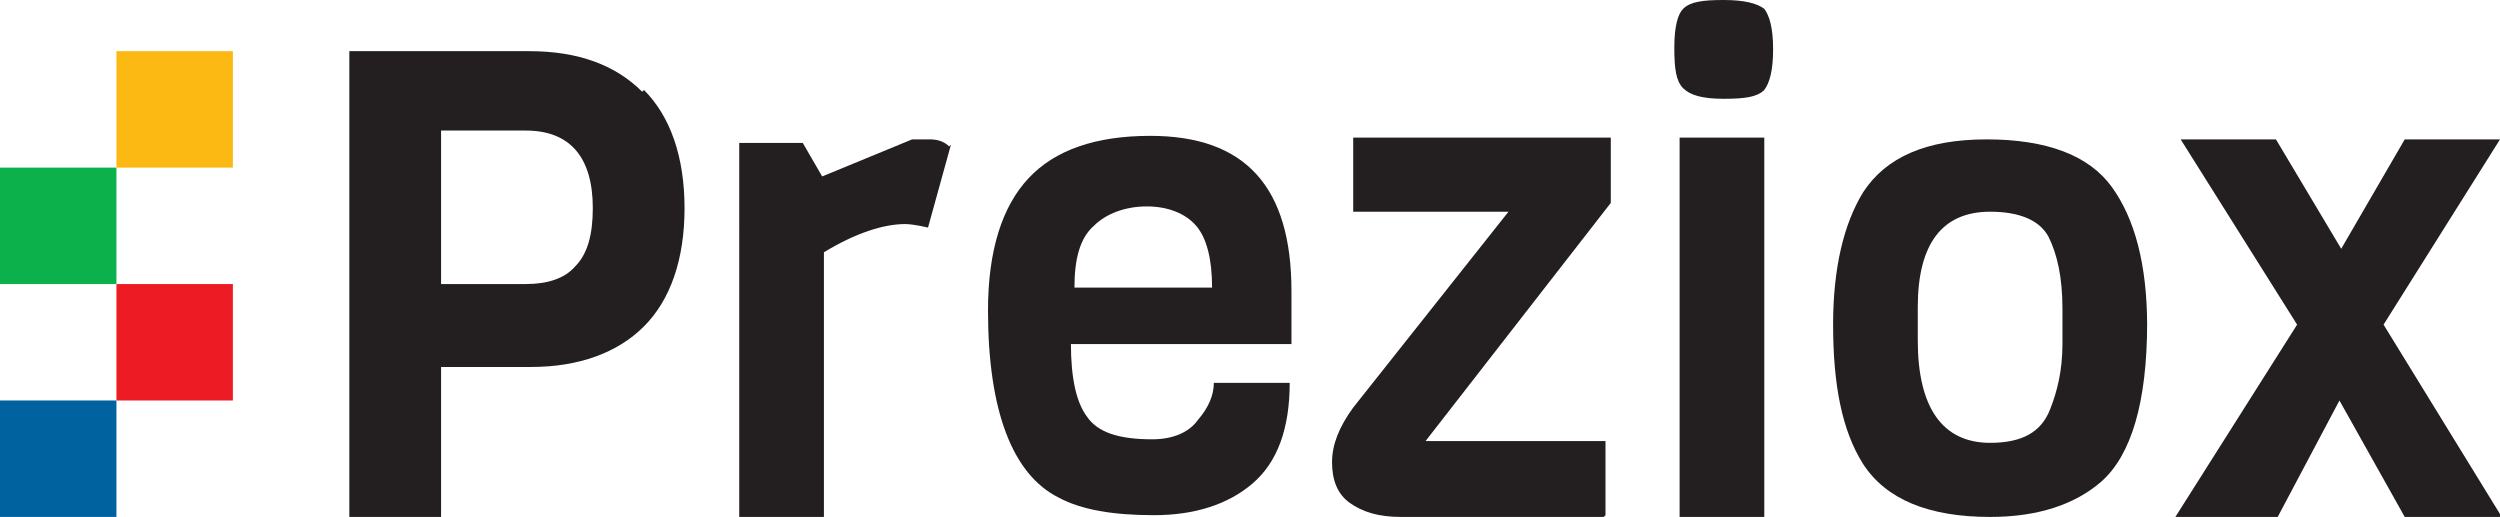
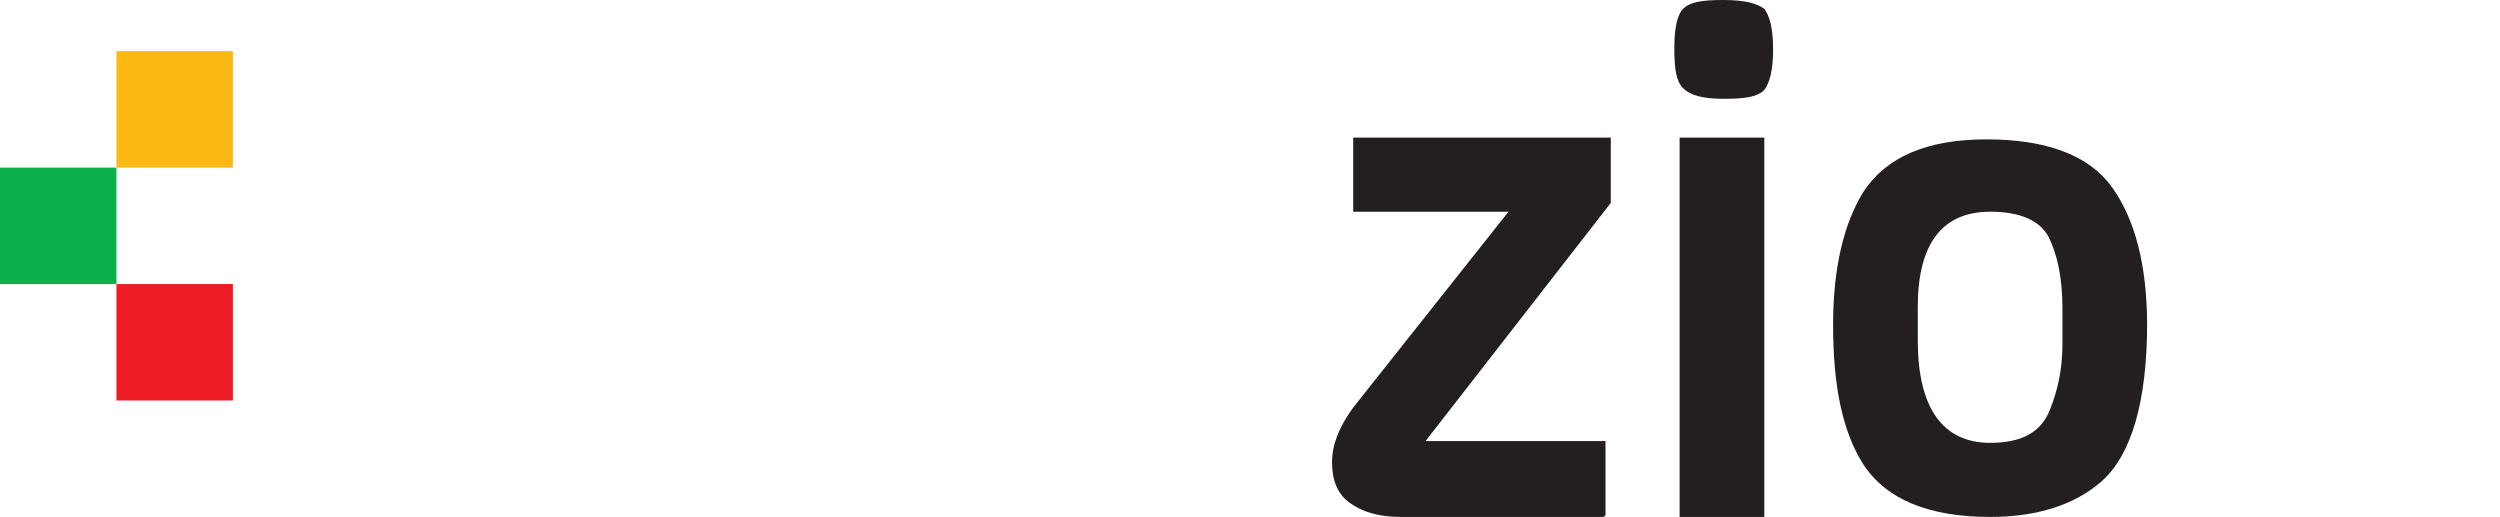
<svg xmlns="http://www.w3.org/2000/svg" id="Layer_2" data-name="Layer 2" viewBox="0 0 14.17 2.93">
  <defs>
    <style>
      .cls-1 {
        fill: #fdb913;
      }

      .cls-2 {
        fill: #0063a0;
      }

      .cls-3 {
        fill: #0db14b;
      }

      .cls-4 {
        fill: #ed1c24;
      }

      .cls-5 {
        fill: #231f20;
      }
    </style>
  </defs>
  <g id="Logo">
    <g>
      <g>
-         <path class="cls-5" d="m3.65.51c.15.15.23.38.23.67s-.08.52-.23.67c-.15.15-.37.23-.64.23h-.51v.85h-.52V.29h1.02c.28,0,.49.08.64.23Zm-.29.67c0-.29-.13-.44-.38-.44h-.48v.87h.48c.12,0,.22-.03.28-.1.07-.07.1-.18.1-.33Z" />
-         <path class="cls-5" d="m5.39.82l-.13.47s-.08-.02-.13-.02c-.12,0-.28.05-.46.16v1.5h-.48V.81h.36l.11.19.51-.21s.06,0,.1,0,.08.01.11.04Z" />
-         <path class="cls-5" d="m7.3,1.95h-1.23c0,.19.03.33.09.41.06.09.18.13.37.13.12,0,.21-.04.26-.11.06-.07.09-.14.09-.21h.43c0,.26-.07.45-.21.57-.14.12-.33.18-.56.18s-.41-.03-.54-.1c-.26-.13-.4-.49-.4-1.06,0-.34.08-.59.23-.75.15-.16.38-.24.69-.24.54,0,.8.29.8.88,0,.06,0,.16,0,.3Zm-1.22-.32h.79c0-.16-.03-.28-.09-.35-.06-.07-.16-.11-.28-.11s-.23.04-.3.11c-.08.07-.11.19-.11.35Z" />
        <path class="cls-5" d="m9.09,2.93h-1.15c-.13,0-.22-.03-.29-.08-.07-.05-.1-.13-.1-.23s.04-.2.12-.31l.88-1.11h-.88v-.42h1.46v.37l-1.05,1.35h1.02v.42Z" />
        <path class="cls-5" d="m9.77,0c.12,0,.19.02.23.05.03.04.05.11.05.23s-.02.19-.05.23c-.04.04-.11.05-.23.05s-.19-.02-.23-.06c-.04-.04-.05-.11-.05-.23s.02-.19.05-.22c.04-.04.11-.05.23-.05Z" />
        <rect class="cls-5" x="9.52" y=".78" width=".48" height="2.15" />
        <path class="cls-5" d="m12.17,1.83c0,.45-.09.75-.26.9-.15.13-.36.2-.63.2-.35,0-.59-.1-.72-.3-.12-.19-.17-.45-.17-.79,0-.32.06-.57.17-.75.13-.2.36-.3.7-.3s.58.09.71.27c.13.18.2.44.2.79Zm-.48.11v-.19c0-.18-.03-.31-.08-.41-.05-.09-.16-.14-.33-.14-.27,0-.41.18-.41.54v.19c0,.38.14.58.41.58.18,0,.29-.06.34-.19.04-.1.07-.22.07-.37Z" />
-         <path class="cls-5" d="m14.17,2.93h-.54l-.37-.66-.35.66h-.58l.69-1.09-.66-1.05h.54l.37.62.36-.62h.54l-.66,1.05.67,1.09Z" />
      </g>
      <g>
-         <rect class="cls-2" y="2.27" width=".66" height=".66" />
        <rect class="cls-4" x=".66" y="1.61" width=".66" height=".66" />
        <rect class="cls-3" y=".95" width=".66" height=".66" />
        <rect class="cls-1" x=".66" y=".29" width=".66" height=".66" />
      </g>
    </g>
  </g>
</svg>